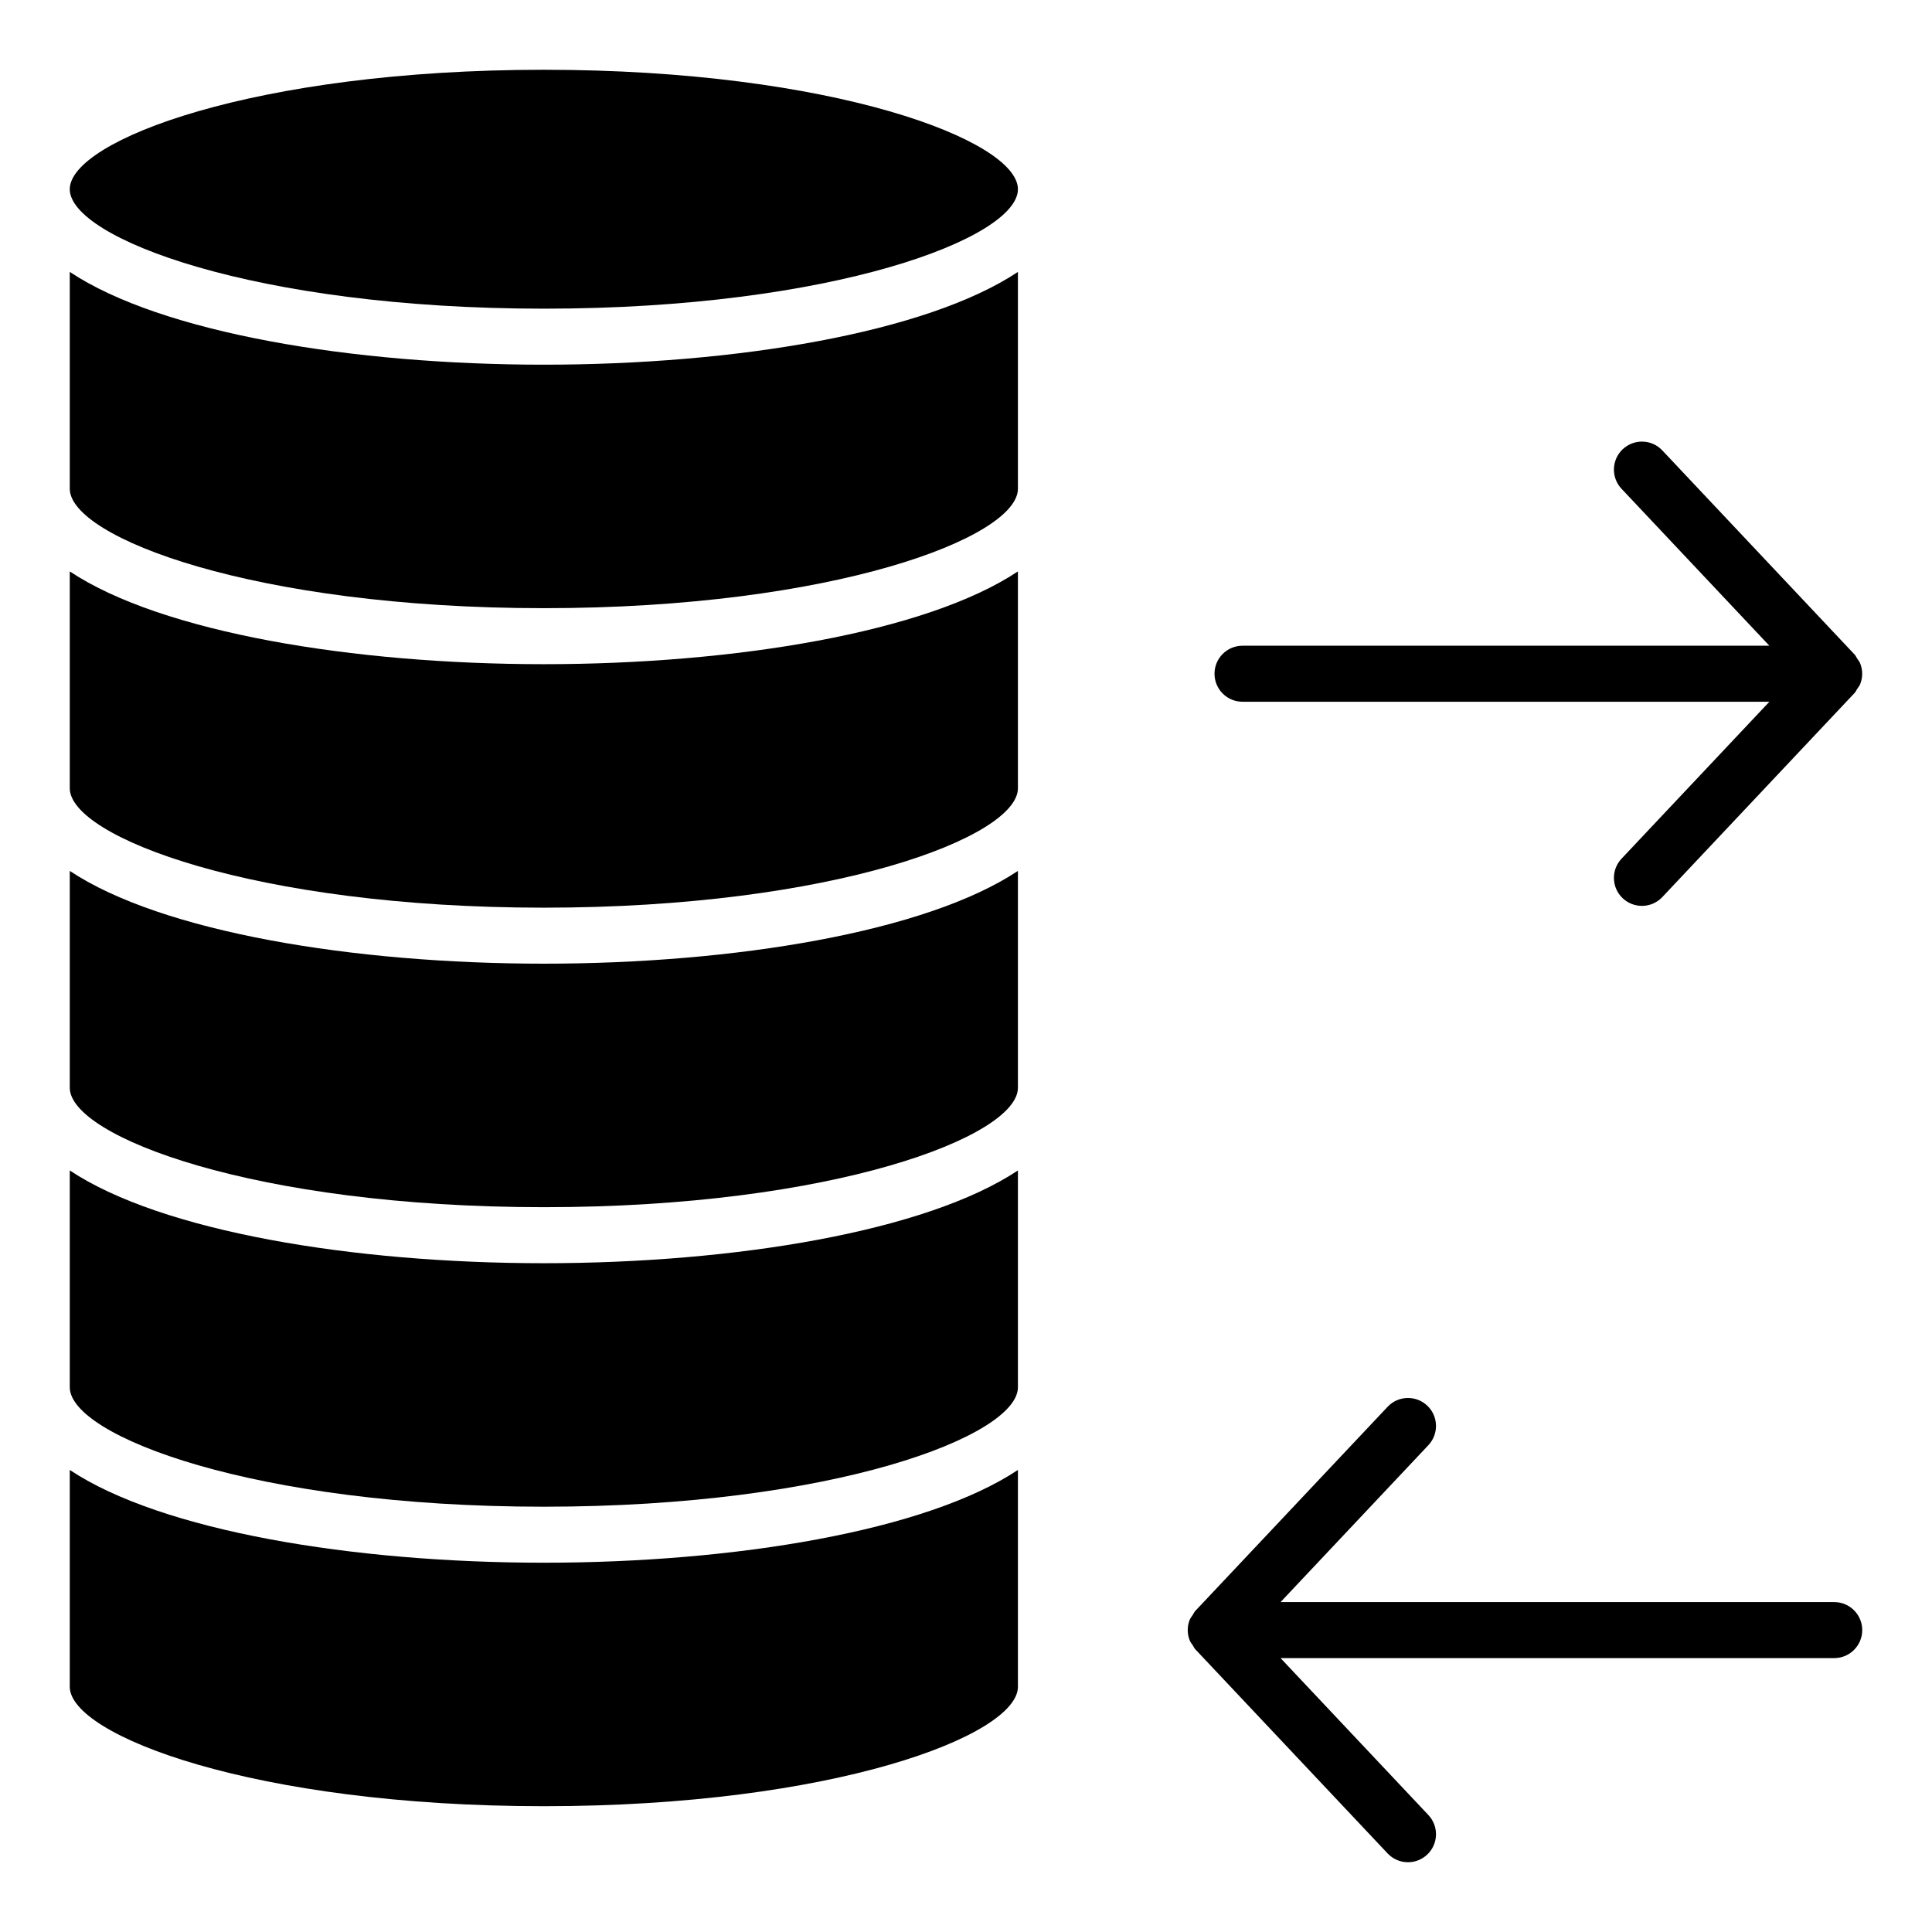
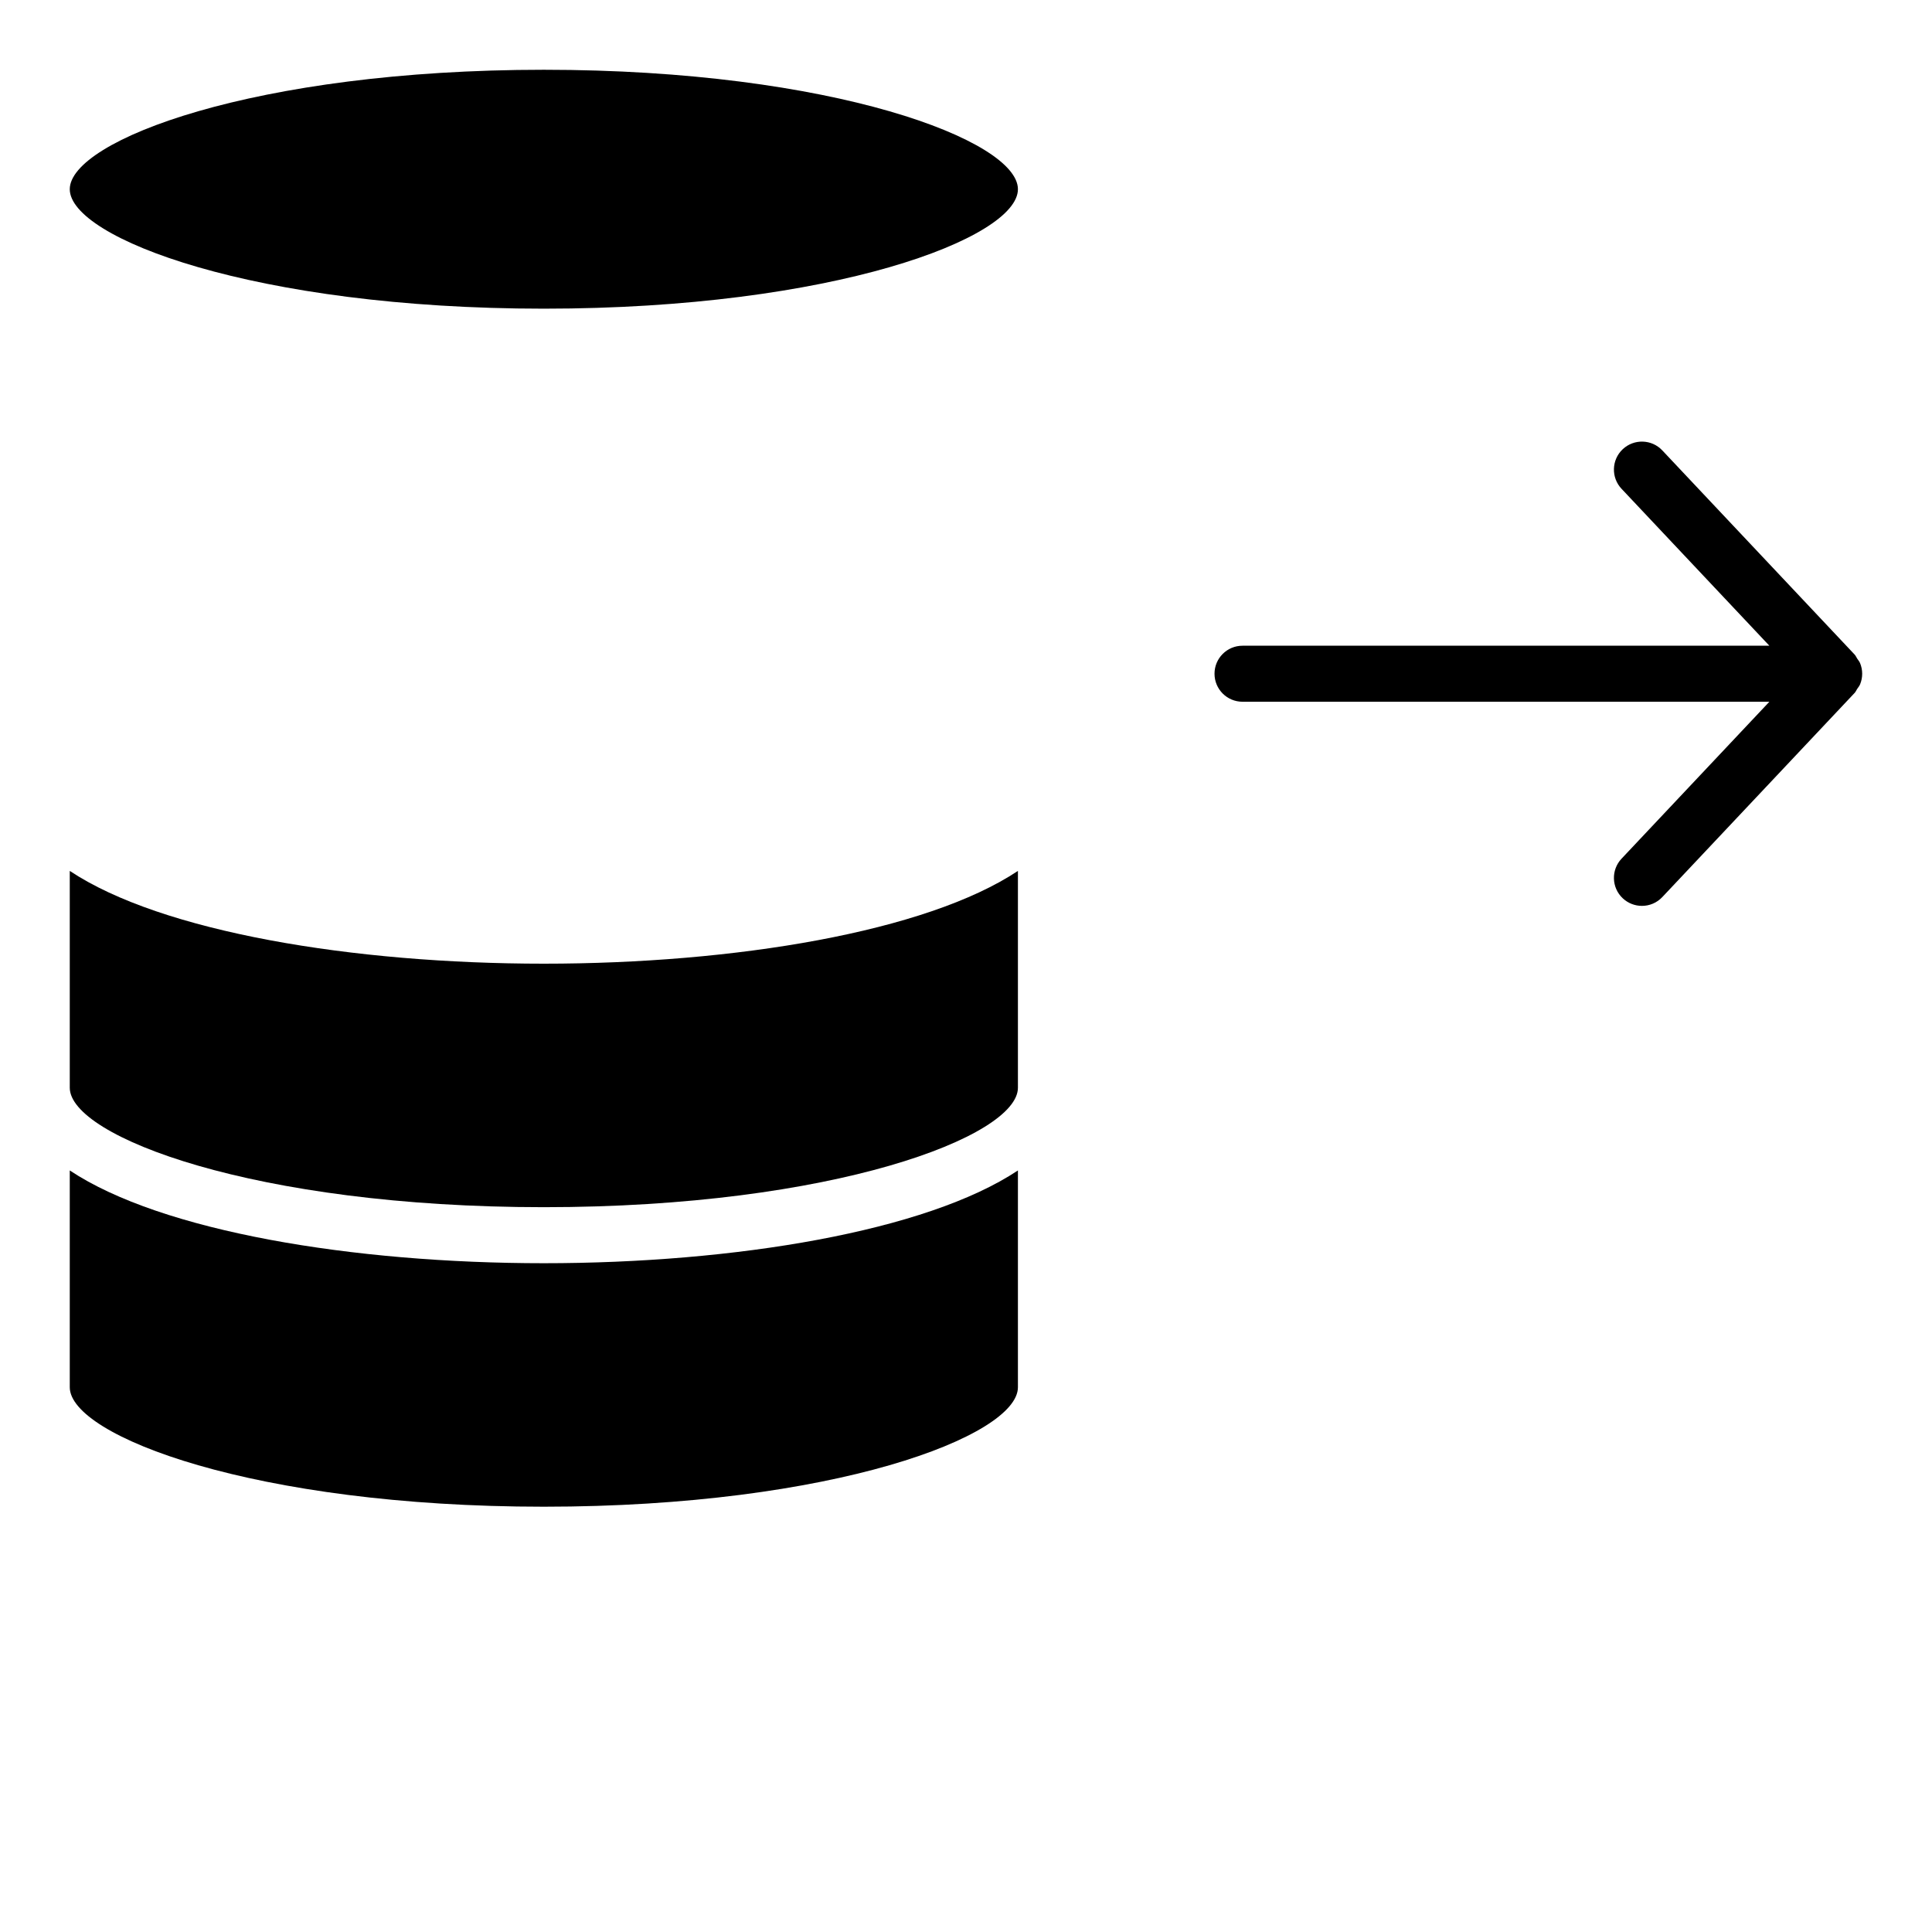
<svg xmlns="http://www.w3.org/2000/svg" fill="#000000" width="800px" height="800px" version="1.1" viewBox="144 144 512 512">
  <g>
-     <path d="m630.09 568.57h-146.73l39.172-41.582c2.812-2.984 2.676-7.68-0.312-10.492-2.984-2.801-7.676-2.672-10.488 0.316l-50.812 53.934-0.152 0.16c-0.301 0.316-0.441 0.711-0.676 1.066-0.273 0.41-0.598 0.777-0.785 1.238-0.727 1.785-0.727 3.781 0 5.566 0.188 0.461 0.512 0.828 0.785 1.238 0.234 0.352 0.375 0.746 0.676 1.066l0.152 0.16 50.812 53.938c1.457 1.551 3.43 2.332 5.398 2.332 1.828 0 3.652-0.672 5.09-2.019 2.984-2.812 3.125-7.508 0.312-10.492l-39.172-41.586h146.73c4.102 0 7.422-3.324 7.422-7.422 0-4.098-3.32-7.422-7.422-7.422z" />
    <path d="m473.28 329.97h139.62l-39.172 41.586c-2.812 2.984-2.676 7.68 0.312 10.492 1.434 1.348 3.262 2.019 5.09 2.019 1.973 0 3.941-0.781 5.398-2.332l50.812-53.938 0.152-0.16c0.301-0.316 0.438-0.707 0.672-1.059 0.273-0.414 0.602-0.781 0.789-1.246 0.727-1.785 0.727-3.781 0-5.566-0.188-0.465-0.516-0.832-0.789-1.246-0.234-0.352-0.371-0.742-0.672-1.059l-0.152-0.16-50.812-53.938c-2.805-2.988-7.5-3.117-10.488-0.316-2.984 2.812-3.125 7.508-0.312 10.492l39.172 41.586h-139.62c-4.102 0-7.422 3.324-7.422 7.422 0 4.098 3.32 7.422 7.422 7.422z" />
    <path d="m162.49 374.8v57.461c0 12.91 48.941 31.656 125.63 31.656 76.695 0 125.64-18.746 125.64-31.656v-57.461c-24.32 16.184-75.133 24.586-125.64 24.586-50.504 0-101.31-8.402-125.63-24.586z" />
-     <path d="m162.49 295.43v57.461c0 12.906 48.941 31.652 125.63 31.652 76.695 0 125.64-18.746 125.64-31.652v-57.461c-24.32 16.184-75.133 24.586-125.64 24.586-50.504 0.004-101.31-8.398-125.63-24.586z" />
-     <path d="m162.49 216.06v57.457c0 12.91 48.941 31.656 125.63 31.656 76.695 0 125.64-18.746 125.64-31.656v-57.457c-24.32 16.184-75.133 24.586-125.64 24.586-50.504 0-101.31-8.402-125.63-24.586z" />
    <path d="m162.49 454.18v57.457c0 12.91 48.941 31.656 125.63 31.656 76.695 0 125.64-18.746 125.64-31.656v-57.457c-24.32 16.184-75.133 24.586-125.64 24.586-50.504 0-101.31-8.402-125.63-24.586z" />
-     <path d="m162.49 533.55v57.457c0 12.91 48.941 31.656 125.63 31.656 76.695 0 125.64-18.746 125.64-31.656v-57.457c-24.32 16.184-75.133 24.586-125.64 24.586-50.504 0-101.31-8.402-125.63-24.586z" />
    <path d="m288.12 162.49c-76.691 0-125.63 18.746-125.63 31.656 0 12.91 48.941 31.656 125.63 31.656 76.695 0 125.64-18.746 125.64-31.656 0-12.91-48.945-31.656-125.64-31.656z" />
  </g>
</svg>